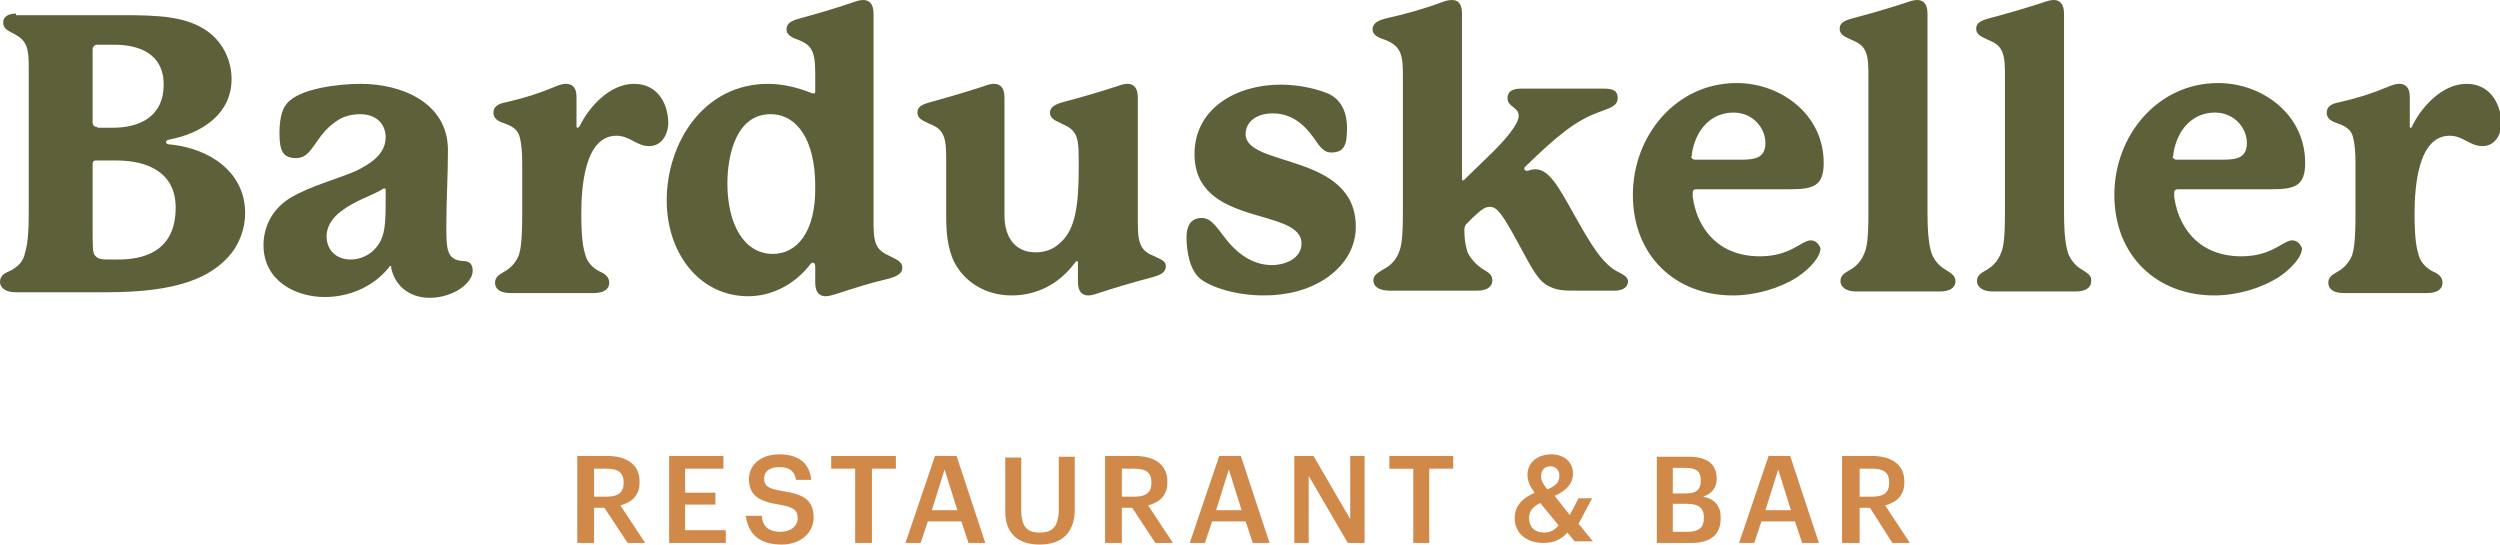
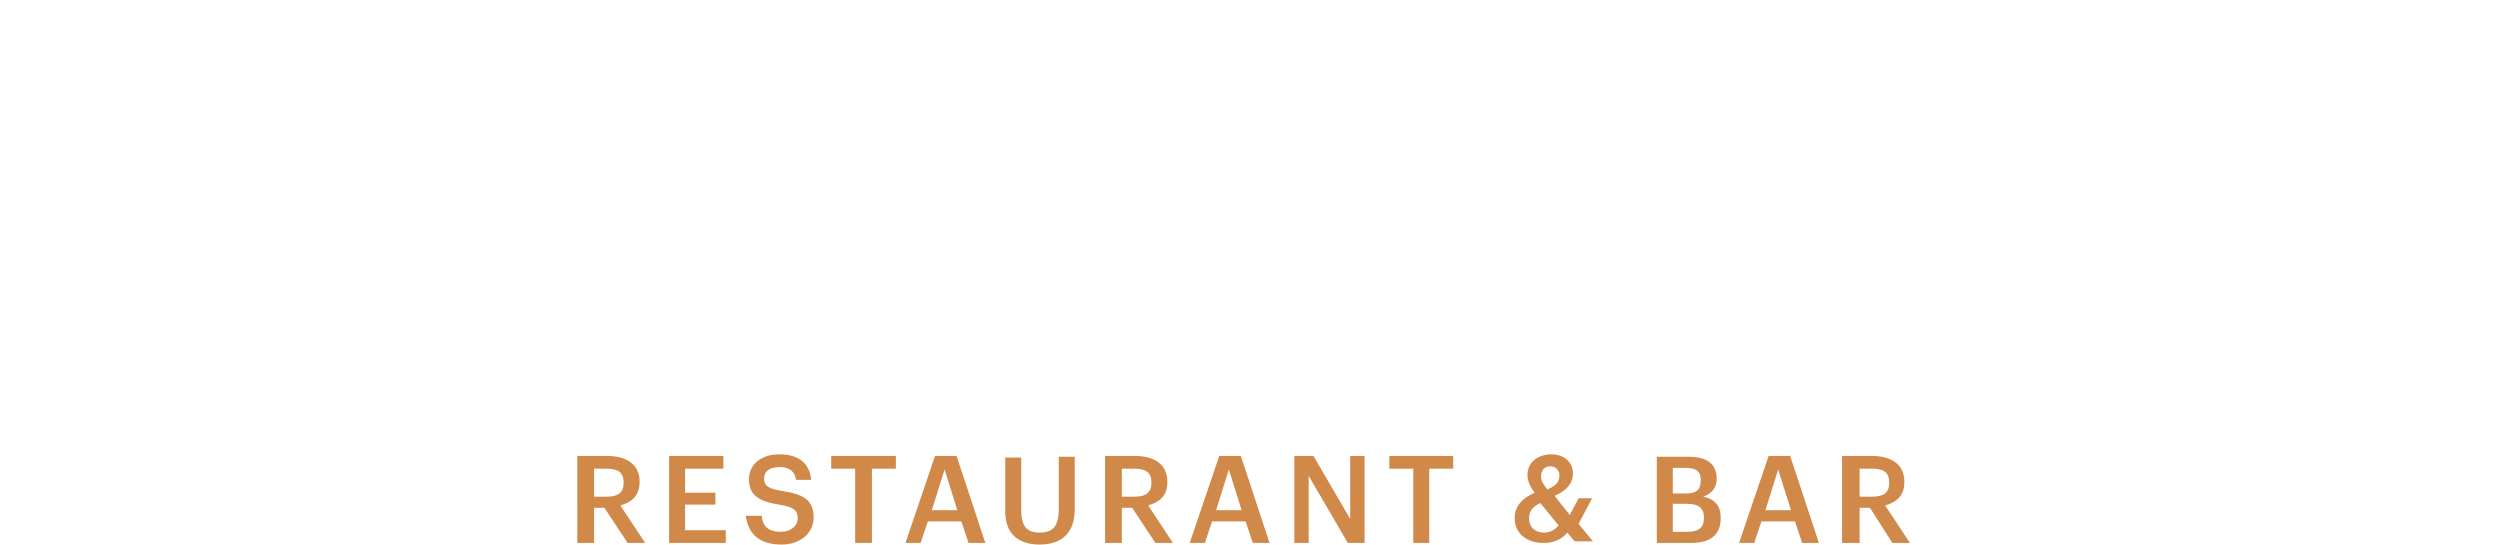
<svg xmlns="http://www.w3.org/2000/svg" version="1.1" id="Gruppe_86" x="0px" y="0px" viewBox="0 0 313.1 68.2" style="enable-background:new 0 0 313.1 68.2;" xml:space="preserve">
  <style type="text/css">
	.st0{fill:#5E6039;}
	.st1{fill:#D1894A;}
</style>
  <g>
-     <path class="st0" d="M308.9,10.5c-3.1,0-5.7,3-6.8,5.3c-0.1,0.2-0.1,0.2-0.2,0.2s-0.1,0-0.1-0.2v-3.7c0-1.2-0.6-1.6-1.3-1.6   c-0.4,0-0.8,0.1-1.5,0.4c-1.9,0.8-3.8,1.4-6,1.9c-1.1,0.2-1.6,0.6-1.6,1.3c0,1,1,1.2,1.5,1.4c1.1,0.4,1.6,0.9,1.8,1.7   c0.2,0.8,0.3,1.8,0.3,3.2v6.4c0,3.4-0.2,4.4-0.4,5.1c-0.3,0.8-0.9,1.6-1.8,2.1c-0.7,0.4-1.2,0.7-1.2,1.4c0,0.9,0.8,1.3,1.9,1.3   h10.5c1.1,0,1.9-0.4,1.9-1.3c0-0.7-0.5-1.1-1.2-1.4c-1-0.5-1.6-1.3-1.8-2.1c-0.2-0.7-0.5-1.7-0.5-5.1c0-3.3,0.4-9.8,4.4-9.8   c1.7,0,2.5,1.3,4.1,1.3c1.6,0,2.4-1.5,2.4-3C313.1,12.7,311.7,10.5,308.9,10.5 M287.1,30.1c-1.2,0-2.5,2-6.4,2   c-2.9,0-5.5-1.1-7.1-3.7c-1-1.6-1.2-3.2-1.3-3.7c0-0.4,0-0.5,0-0.6c0-0.3,0.2-0.4,0.5-0.4h11.7c2.9,0,4.2-0.4,4.2-3.3   c0-6.1-5.4-10-10.9-10c-7.6,0-13,6.6-13,14c0,7.7,5.4,12.6,12.5,12.6c2.9,0,5.9-0.9,8.1-2.3c1.5-1,2.9-2.5,2.9-3.6   C288.1,30.5,287.6,30.1,287.1,30.1 M272.2,19.2c0.5-3.1,2.5-5.1,5.2-5.1c2.5,0,4,2,4,3.8c0,1.9-1.3,2.1-3.1,2.1h-5.7   c-0.3,0-0.5-0.2-0.5-0.4C272.2,19.6,272.2,19.5,272.2,19.2 M260.8,33.8c-0.9-0.5-1.5-1.3-1.8-2.1c-0.2-0.7-0.5-1.8-0.5-5.1V1.7   c0-1.3-0.6-1.7-1.3-1.7c-0.5,0-1,0.2-1.3,0.3c-1.8,0.6-4.5,1.4-6.8,2c-1.1,0.3-1.6,0.6-1.6,1.3c0,0.9,1,1.1,1.5,1.4   c1,0.4,1.5,0.8,1.8,1.6s0.3,1.8,0.3,3.2v16.8c0,3.4-0.2,4.4-0.5,5.1c-0.3,0.8-0.9,1.6-1.8,2.1c-0.7,0.4-1.2,0.7-1.2,1.4   c0,0.8,0.8,1.3,1.9,1.3h10.5c1.1,0,1.9-0.4,1.9-1.3C262,34.5,261.4,34.2,260.8,33.8 M243.7,33.8c-0.9-0.5-1.5-1.3-1.8-2.1   c-0.2-0.7-0.5-1.8-0.5-5.1V1.7c0-1.3-0.6-1.7-1.3-1.7c-0.5,0-1,0.2-1.3,0.3c-1.8,0.6-4.5,1.4-6.8,2c-1.1,0.3-1.6,0.6-1.6,1.3   c0,0.9,1,1.1,1.5,1.4c1,0.4,1.5,0.8,1.8,1.6c0.3,0.8,0.3,1.8,0.3,3.2v16.8c0,3.4-0.2,4.4-0.5,5.1c-0.3,0.8-0.9,1.6-1.8,2.1   c-0.7,0.4-1.2,0.7-1.2,1.4c0,0.8,0.8,1.3,1.9,1.3H243c1.1,0,1.9-0.4,1.9-1.3C244.9,34.5,244.3,34.2,243.7,33.8 M226.8,30.1   c-1.2,0-2.5,2-6.4,2c-2.9,0-5.5-1.1-7.1-3.7c-1-1.6-1.2-3.2-1.3-3.7c0-0.4,0-0.5,0-0.6c0-0.3,0.2-0.4,0.5-0.4h11.7   c2.9,0,4.2-0.4,4.2-3.3c0-6.1-5.4-10-10.9-10c-7.6,0-13,6.6-13,14c0,7.7,5.4,12.6,12.5,12.6c2.9,0,5.9-0.9,8.1-2.3   c1.5-1,2.9-2.5,2.9-3.6C227.8,30.5,227.3,30.1,226.8,30.1 M211.9,19.2c0.5-3.1,2.5-5.1,5.2-5.1c2.5,0,4,2,4,3.8   c0,1.9-1.3,2.1-3.1,2.1h-5.7c-0.3,0-0.5-0.2-0.5-0.4C211.9,19.6,211.9,19.5,211.9,19.2 M201.9,33.6c-1.4-1.1-2.4-2.5-4.8-6.8   c-1.9-3.4-3.1-5.6-4.8-5.6c-0.6,0-0.8,0.2-1.1,0.2c-0.1,0-0.3-0.1-0.3-0.3c0-0.1,0-0.1,0.1-0.2c4.1-4,6.4-5.8,9.1-6.8   c1.2-0.5,2.5-0.7,2.5-1.8c0-0.9-0.5-1.2-1.7-1.2h-10.4c-1,0-1.7,0.3-1.7,1.2c0,1.1,1.4,1.1,1.4,2.2c0,1.1-1.8,3.1-3.2,4.5l-3.5,3.4   c-0.1,0.1-0.2,0.2-0.3,0.2c-0.1,0-0.1-0.1-0.1-0.3V1.7c0-1.4-0.6-1.7-1.3-1.7c-0.5,0-1,0.2-1.3,0.3c-1.8,0.7-4.6,1.5-6.9,2   c-1.2,0.3-1.7,0.7-1.7,1.4c0,0.8,1,1.1,1.6,1.3c1,0.4,1.6,0.9,1.9,1.7c0.3,0.8,0.3,1.9,0.3,3.3v16.4c0,3.5-0.2,4.5-0.5,5.2   c-0.3,0.8-0.9,1.6-1.9,2.1c-0.6,0.4-1.3,0.7-1.3,1.4c0,0.9,0.9,1.3,2,1.3H185c1.1,0,1.9-0.4,1.9-1.3c0-0.7-0.5-1-1.2-1.4   c-0.9-0.6-1.5-1.3-1.9-2.1c-0.1-0.4-0.4-1.2-0.4-2.7c0-0.3,0-0.5,0.2-0.8l0.9-0.9c0.9-0.8,1.4-1.3,2.1-1.3c0.9,0,1.6,1,3.4,4.3   c2,3.7,2.7,5.1,4.1,5.7c1,0.5,1.9,0.5,3.5,0.5h4.7c1,0,1.6-0.5,1.6-1.2C203.8,34.4,202.7,34.2,201.9,33.6 M148.6,29.7   c0,1.8,0.4,4.1,1.7,5.2c1.4,1.1,4.5,2.1,8,2.1c2.7,0,5.6-0.6,8-2.3c2.5-1.8,3.5-4.1,3.5-6.3c0-9.3-13.8-7.4-13.8-11.6   c0-1.5,1.3-2.6,3.4-2.6c2.9,0,4.5,2.1,5.5,3.6c0.7,1,1.2,1.3,1.8,1.3c1.7,0,2-1,2-3.1c0-1.4-0.4-3.3-2.2-4.2   c-1.1-0.5-3.4-1.2-6.1-1.2c-5.6,0-10.8,3-10.8,8.7c0,9.2,13.4,6.6,13.4,11.2c0,1.9-2.1,2.7-3.7,2.7c-2,0-4-1-5.8-3.3   c-1.3-1.7-1.9-2.6-3-2.6C149,27.3,148.6,28.5,148.6,29.7 M144.6,32.1c-1-0.4-1.5-0.8-1.8-1.6c-0.3-0.8-0.3-1.8-0.3-3.2V12.2   c0-1.3-0.6-1.7-1.3-1.7c-0.5,0-1,0.2-1.3,0.3c-1.8,0.6-4.5,1.4-6.8,2c-1.1,0.3-1.6,0.7-1.6,1.3c0,0.9,1,1.1,1.5,1.4   c0.9,0.4,1.5,0.8,1.8,1.6c0.3,0.8,0.3,1.8,0.3,3.9c0,5-0.5,7.7-2.2,9.3c-1,1-2.1,1.3-3.2,1.3c-2.8,0-3.9-2.2-3.9-4.6V12.2   c0-1.3-0.6-1.7-1.3-1.7c-0.4,0-0.8,0.1-1.3,0.3c-1.8,0.6-4.5,1.4-6.7,2c-1.1,0.3-1.6,0.6-1.6,1.3c0,0.9,1,1.1,1.5,1.4   c1,0.4,1.5,0.8,1.8,1.6c0.3,0.8,0.3,1.8,0.3,3.2v6.8c0,2.6,0.3,4.7,1.4,6.4c1.6,2.4,4.2,3.5,6.8,3.5c3,0,5.9-1.3,8-4.2   c0.1-0.1,0.2-0.1,0.2-0.1c0.1,0,0.1,0.1,0.1,0.2v2.4c0,1.3,0.6,1.7,1.3,1.7c0.5,0,1-0.2,1.3-0.3c1.8-0.6,4.5-1.4,6.8-2   c1.1-0.3,1.6-0.7,1.6-1.3C146.1,32.6,145.1,32.4,144.6,32.1 M111.5,32.1c-0.9-0.4-1.5-0.8-1.8-1.6c-0.3-0.8-0.3-1.8-0.3-3.2V1.7   c0-1.3-0.6-1.7-1.3-1.7c-0.5,0-1,0.2-1.3,0.3c-1.7,0.6-4.4,1.4-6.6,2c-1.1,0.3-1.7,0.6-1.7,1.4c0,0.8,1,1.1,1.5,1.3   c1,0.4,1.5,0.8,1.8,1.6s0.3,1.8,0.3,3.2v1.6c0,0.2,0,0.3-0.2,0.3c-0.1,0-0.2,0-0.4-0.1c-1.5-0.6-3.4-1.1-5.3-1.1   c-8.1,0-12.7,7.4-12.7,14.6c0,6.6,4.1,12,10.2,12c3.1,0,5.9-1.6,7.7-3.9c0.1-0.2,0.3-0.3,0.4-0.3c0.2,0,0.3,0.2,0.3,0.5v2   c0,1.3,0.6,1.7,1.3,1.7c0.5,0,1-0.2,1.7-0.4c1.5-0.5,4-1.3,6.2-1.8c1.1-0.3,1.7-0.7,1.7-1.3C113.1,32.7,112,32.4,111.5,32.1    M96.8,31.8c-3.6,0-5.7-3.7-5.7-8.8c0-3.8,1.2-8.7,5.4-8.7c3.3,0,5.6,3.2,5.6,9C102.2,29.2,99.7,31.8,96.8,31.8 M79.4,10.5   c-3.1,0-5.7,3-6.8,5.3C72.4,16,72.4,16,72.3,16c0,0-0.1,0-0.1-0.2v-3.7c0-1.2-0.6-1.6-1.3-1.6c-0.4,0-0.8,0.1-1.5,0.4   c-1.9,0.8-3.8,1.4-6,1.9c-1.1,0.2-1.6,0.6-1.6,1.3c0,1,1,1.2,1.5,1.4c1.1,0.4,1.6,0.9,1.8,1.7c0.2,0.8,0.3,1.8,0.3,3.2v6.4   c0,3.4-0.2,4.4-0.4,5.1c-0.3,0.8-0.9,1.6-1.8,2.1c-0.7,0.4-1.2,0.7-1.2,1.4c0,0.9,0.8,1.3,1.9,1.3h10.5c1.1,0,1.9-0.4,1.9-1.3   c0-0.7-0.5-1.1-1.2-1.4c-1-0.5-1.6-1.3-1.8-2.1c-0.2-0.7-0.5-1.7-0.5-5.1c0-3.3,0.4-9.8,4.4-9.8c1.7,0,2.5,1.3,4.1,1.3   c1.6,0,2.4-1.5,2.4-3C83.6,12.7,82.2,10.5,79.4,10.5 M58.1,32.7c-2.2-0.1-2.2-1.5-2.2-4.5c0-3.2,0.2-6.1,0.2-9.4   c0-6-5.9-8.3-10.9-8.3c-2.5,0-7.7,0.5-9.3,2.5c-0.7,0.8-0.9,2.3-0.9,3.7c0,2.3,0.5,3.1,2.1,3.1c2.1,0,2.3-2.8,5-4.6   c0.8-0.6,1.9-0.9,3-0.9c2,0,3.2,1.2,3.2,2.9c0,2.2-2.1,3.4-3.7,4.2c-2.3,1-5.7,1.9-8.1,3.3c-2.4,1.4-3.5,3.7-3.5,6   c0,4.4,3.9,6.5,7.7,6.5c2.9,0,6-1.2,8-3.7c0.1-0.2,0.2-0.2,0.2-0.2c0.1,0,0.1,0.1,0.1,0.3c0.6,2.6,2.7,3.7,4.8,3.7   c1.5,0,3.1-0.5,4.2-1.4c0.6-0.5,1.2-1.2,1.2-2S58.8,32.7,58.1,32.7 M48.3,24.4c0,2.9,0,4.4-0.6,5.7c-0.8,1.6-2.3,2.4-3.8,2.4   c-1.8,0-3-1.2-3-2.9c0-1,0.5-2.2,1.9-3.2c1.7-1.3,3.8-1.9,5.1-2.7c0.1-0.1,0.2-0.1,0.3-0.1c0.1,0,0.1,0.1,0.1,0.3V24.4z M12.2,15.9   c-0.4,0-0.6-0.2-0.6-0.6V6.2c0-0.3,0.2-0.6,0.6-0.6h2.1c3.1,0,6.2,1.1,6.2,5c0,4-3,5.4-6.4,5.4H12.2z M11.6,20.5   c0-0.2,0.1-0.4,0.4-0.4h2.6c3.9,0,7.4,1.5,7.4,5.9c0,5.7-4.3,6.5-7.2,6.5h-1c-1,0-1.5,0-1.9-0.5c-0.3-0.3-0.3-0.9-0.3-4.2V20.5z    M2,1.7c-1.1,0-1.6,0.5-1.6,1.1c0,1,0.9,1.1,1.8,1.7c1.3,0.8,1.4,2,1.4,3.9v18.3c0,3.4-0.3,4.4-0.5,5.1c-0.2,0.9-0.8,1.6-1.8,2.1   C0.6,34.2,0,34.5,0,35.3c0,0.8,0.8,1.3,1.9,1.3h11.5c8.8,0,13.1-1.8,15.6-4.9c1-1.3,1.7-3.1,1.7-5c0-5.2-4.5-8.1-9.3-8.6   c-0.4,0-0.6-0.1-0.6-0.3c0-0.1,0-0.2,0.3-0.3c4.3-0.8,7.9-3.3,7.9-7.6c0-2.1-0.9-4.4-2.9-5.9c-2.7-2-6.4-2.1-10.9-2.1H2z" />
    <path class="st1" d="M232.9,62.2v-3.5h1.6c1.3,0,2.1,0.4,2.1,1.7v0.1c0,1.2-0.7,1.7-2.1,1.7H232.9z M230.9,68h2v-4.4h1.3L237,68   h2.2l-3.1-4.7c1.4-0.4,2.4-1.2,2.4-2.9v-0.1c0-2.2-1.7-3.2-4.1-3.2h-3.7V68z M222.7,58.8l1.6,5.1h-3.2L222.7,58.8z M217.8,68h1.9   l0.9-2.7h4.2l0.9,2.7h2.1l-3.6-10.9h-2.7L217.8,68z M209.5,61.7v-3.1h1.6c1.3,0,1.9,0.4,1.9,1.5v0.1c0,1.1-0.5,1.6-1.9,1.6H209.5z    M209.5,66.6v-3.5h1.8c1.5,0,2.1,0.6,2.1,1.7v0.1c0,1.1-0.6,1.7-2,1.7H209.5z M207.6,68h4.2c2.4,0,3.7-1,3.7-3.1v-0.1   c0-1.4-0.7-2.3-2.2-2.6c1.2-0.4,1.7-1.2,1.7-2.3V60c0-2-1.3-2.8-3.6-2.8h-3.9V68z M193,59.7c0-0.9,0.5-1.3,1.2-1.3   c0.6,0,1.1,0.5,1.1,1.1c0,0.9-0.4,1.3-1.5,1.8C193.3,60.7,193,60.2,193,59.7 M193.4,66.7c-1.2,0-1.9-0.7-1.9-1.8   c0-1,0.6-1.5,1.4-1.9l2.3,2.8C194.7,66.4,194.1,66.7,193.4,66.7 M199.4,62.4h-1.7l-1.1,2.1l-1.9-2.4c1.4-0.6,2.3-1.5,2.3-2.8   c0-1.5-1.2-2.4-2.7-2.4c-1.6,0-3,0.9-3,2.6c0,0.7,0.3,1.4,0.9,2.2c-1.5,0.7-2.5,1.6-2.5,3.2c0,1.9,1.5,3.1,3.6,3.1   c1.4,0,2.3-0.5,3-1.3l0.9,1.1h2.3l-1.8-2.2L199.4,62.4z M177,68h2v-9.3h3v-1.6H174v1.6h3V68z M162.1,68h1.8v-8.4l4.9,8.4h2.1V57.1   h-1.8V65l-4.6-7.9h-2.4V68z M153.9,58.8l1.6,5.1h-3.2L153.9,58.8z M149,68h1.9l0.9-2.7h4.2l0.9,2.7h2.1l-3.6-10.9h-2.7L149,68z    M140.5,62.2v-3.5h1.6c1.3,0,2.1,0.4,2.1,1.7v0.1c0,1.2-0.7,1.7-2.1,1.7H140.5z M138.5,68h2v-4.4h1.3l2.9,4.4h2.2l-3.1-4.7   c1.4-0.4,2.4-1.2,2.4-2.9v-0.1c0-2.2-1.7-3.2-4.1-3.2h-3.7V68z M130.2,68.2c2.9,0,4.4-1.6,4.4-4.4v-6.6h-2v6.5c0,2.3-0.8,3-2.4,3   c-1.6,0-2.3-0.8-2.3-2.8v-6.6h-2v6.8C125.9,66.7,127.4,68.2,130.2,68.2 M118.3,58.8l1.6,5.1h-3.2L118.3,58.8z M113.4,68h1.9   l0.9-2.7h4.2l0.9,2.7h2.1l-3.6-10.9h-2.7L113.4,68z M107.2,68h2v-9.3h3v-1.6h-8.1v1.6h3V68z M97.9,68.2c2.4,0,4-1.5,4-3.4   c0-2.2-1.3-2.9-3.9-3.3c-1.9-0.3-2.3-0.7-2.3-1.6c0-0.8,0.6-1.4,1.9-1.4c1.3,0,1.9,0.5,2.1,1.6h1.9c-0.2-2.1-1.6-3.2-4-3.2   c-2.3,0-3.8,1.3-3.8,3.1c0,2,1.2,2.8,3.8,3.2c1.8,0.3,2.3,0.7,2.3,1.7c0,1-0.9,1.7-2.1,1.7c-1.8,0-2.3-0.9-2.4-2h-2   C93.7,66.7,94.9,68.2,97.9,68.2 M83.8,68h7.1v-1.6h-5.1v-3.2h3.8v-1.5h-3.8v-3h4.8v-1.6h-6.8V68z M74.4,62.2v-3.5h1.6   c1.3,0,2.1,0.4,2.1,1.7v0.1c0,1.2-0.7,1.7-2.1,1.7H74.4z M72.4,68h2v-4.4h1.3l2.9,4.4h2.2l-3.1-4.7c1.4-0.4,2.4-1.2,2.4-2.9v-0.1   c0-2.2-1.7-3.2-4.1-3.2h-3.7V68z" />
  </g>
</svg>